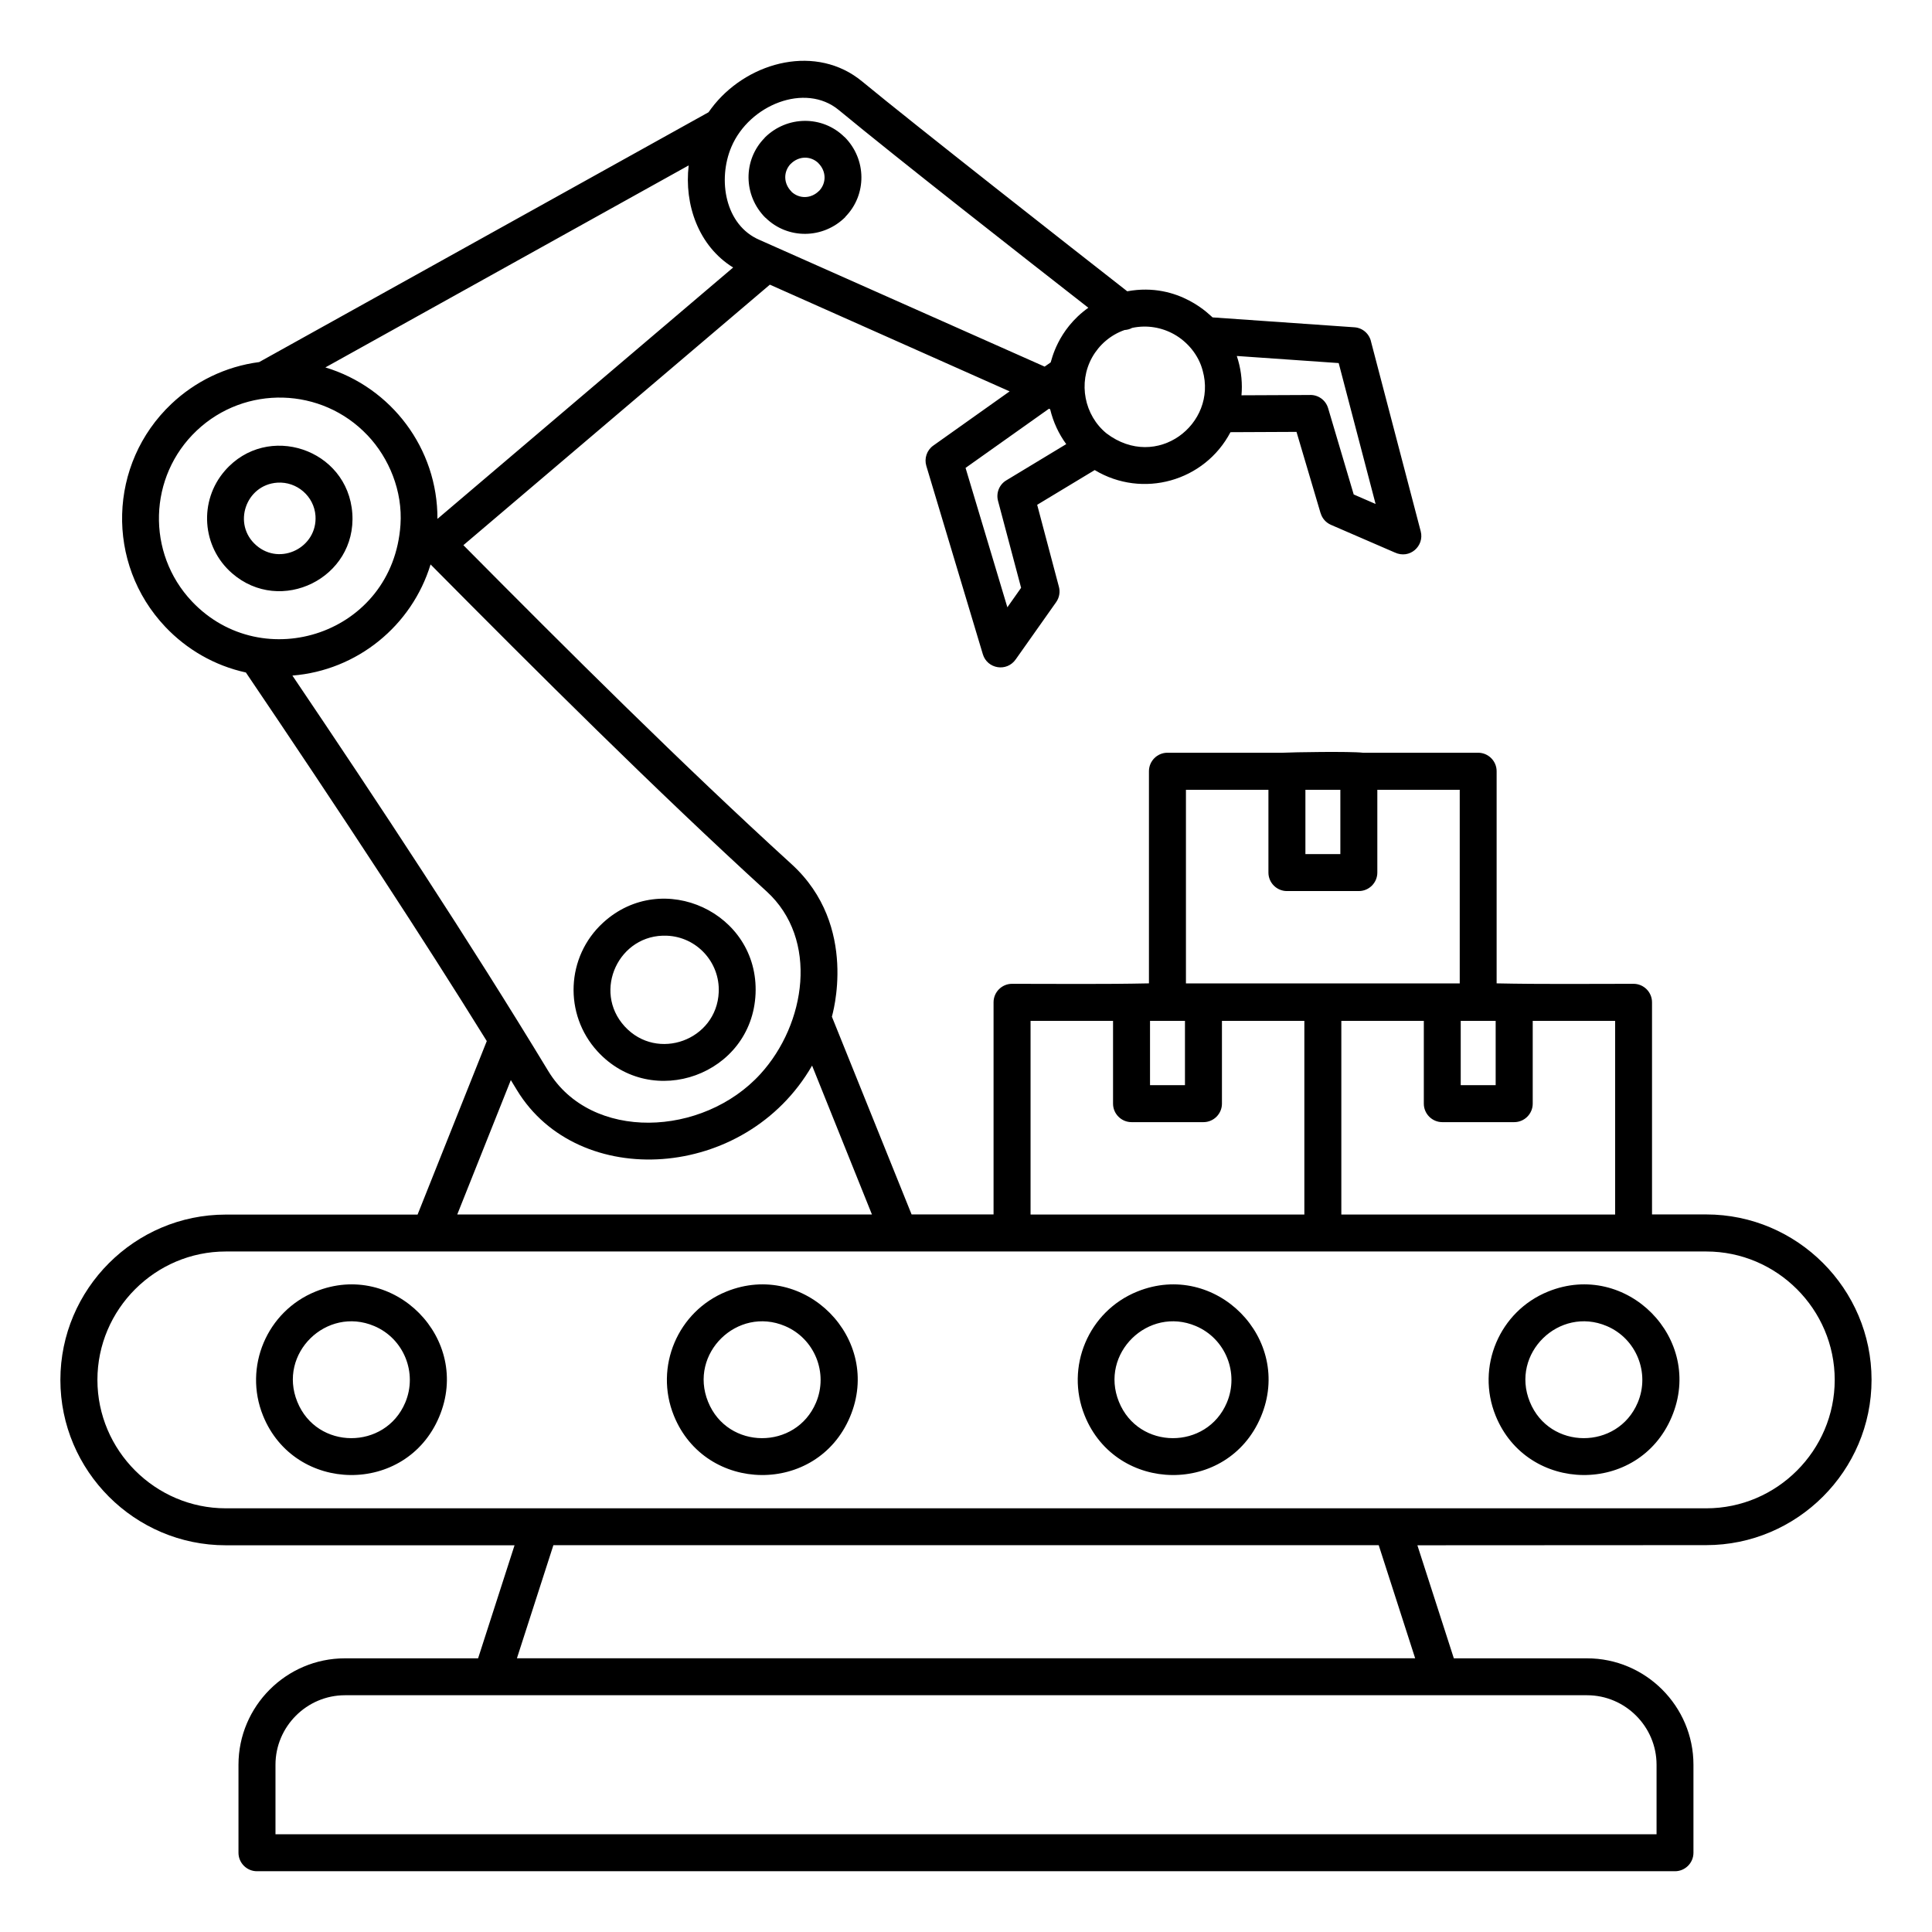
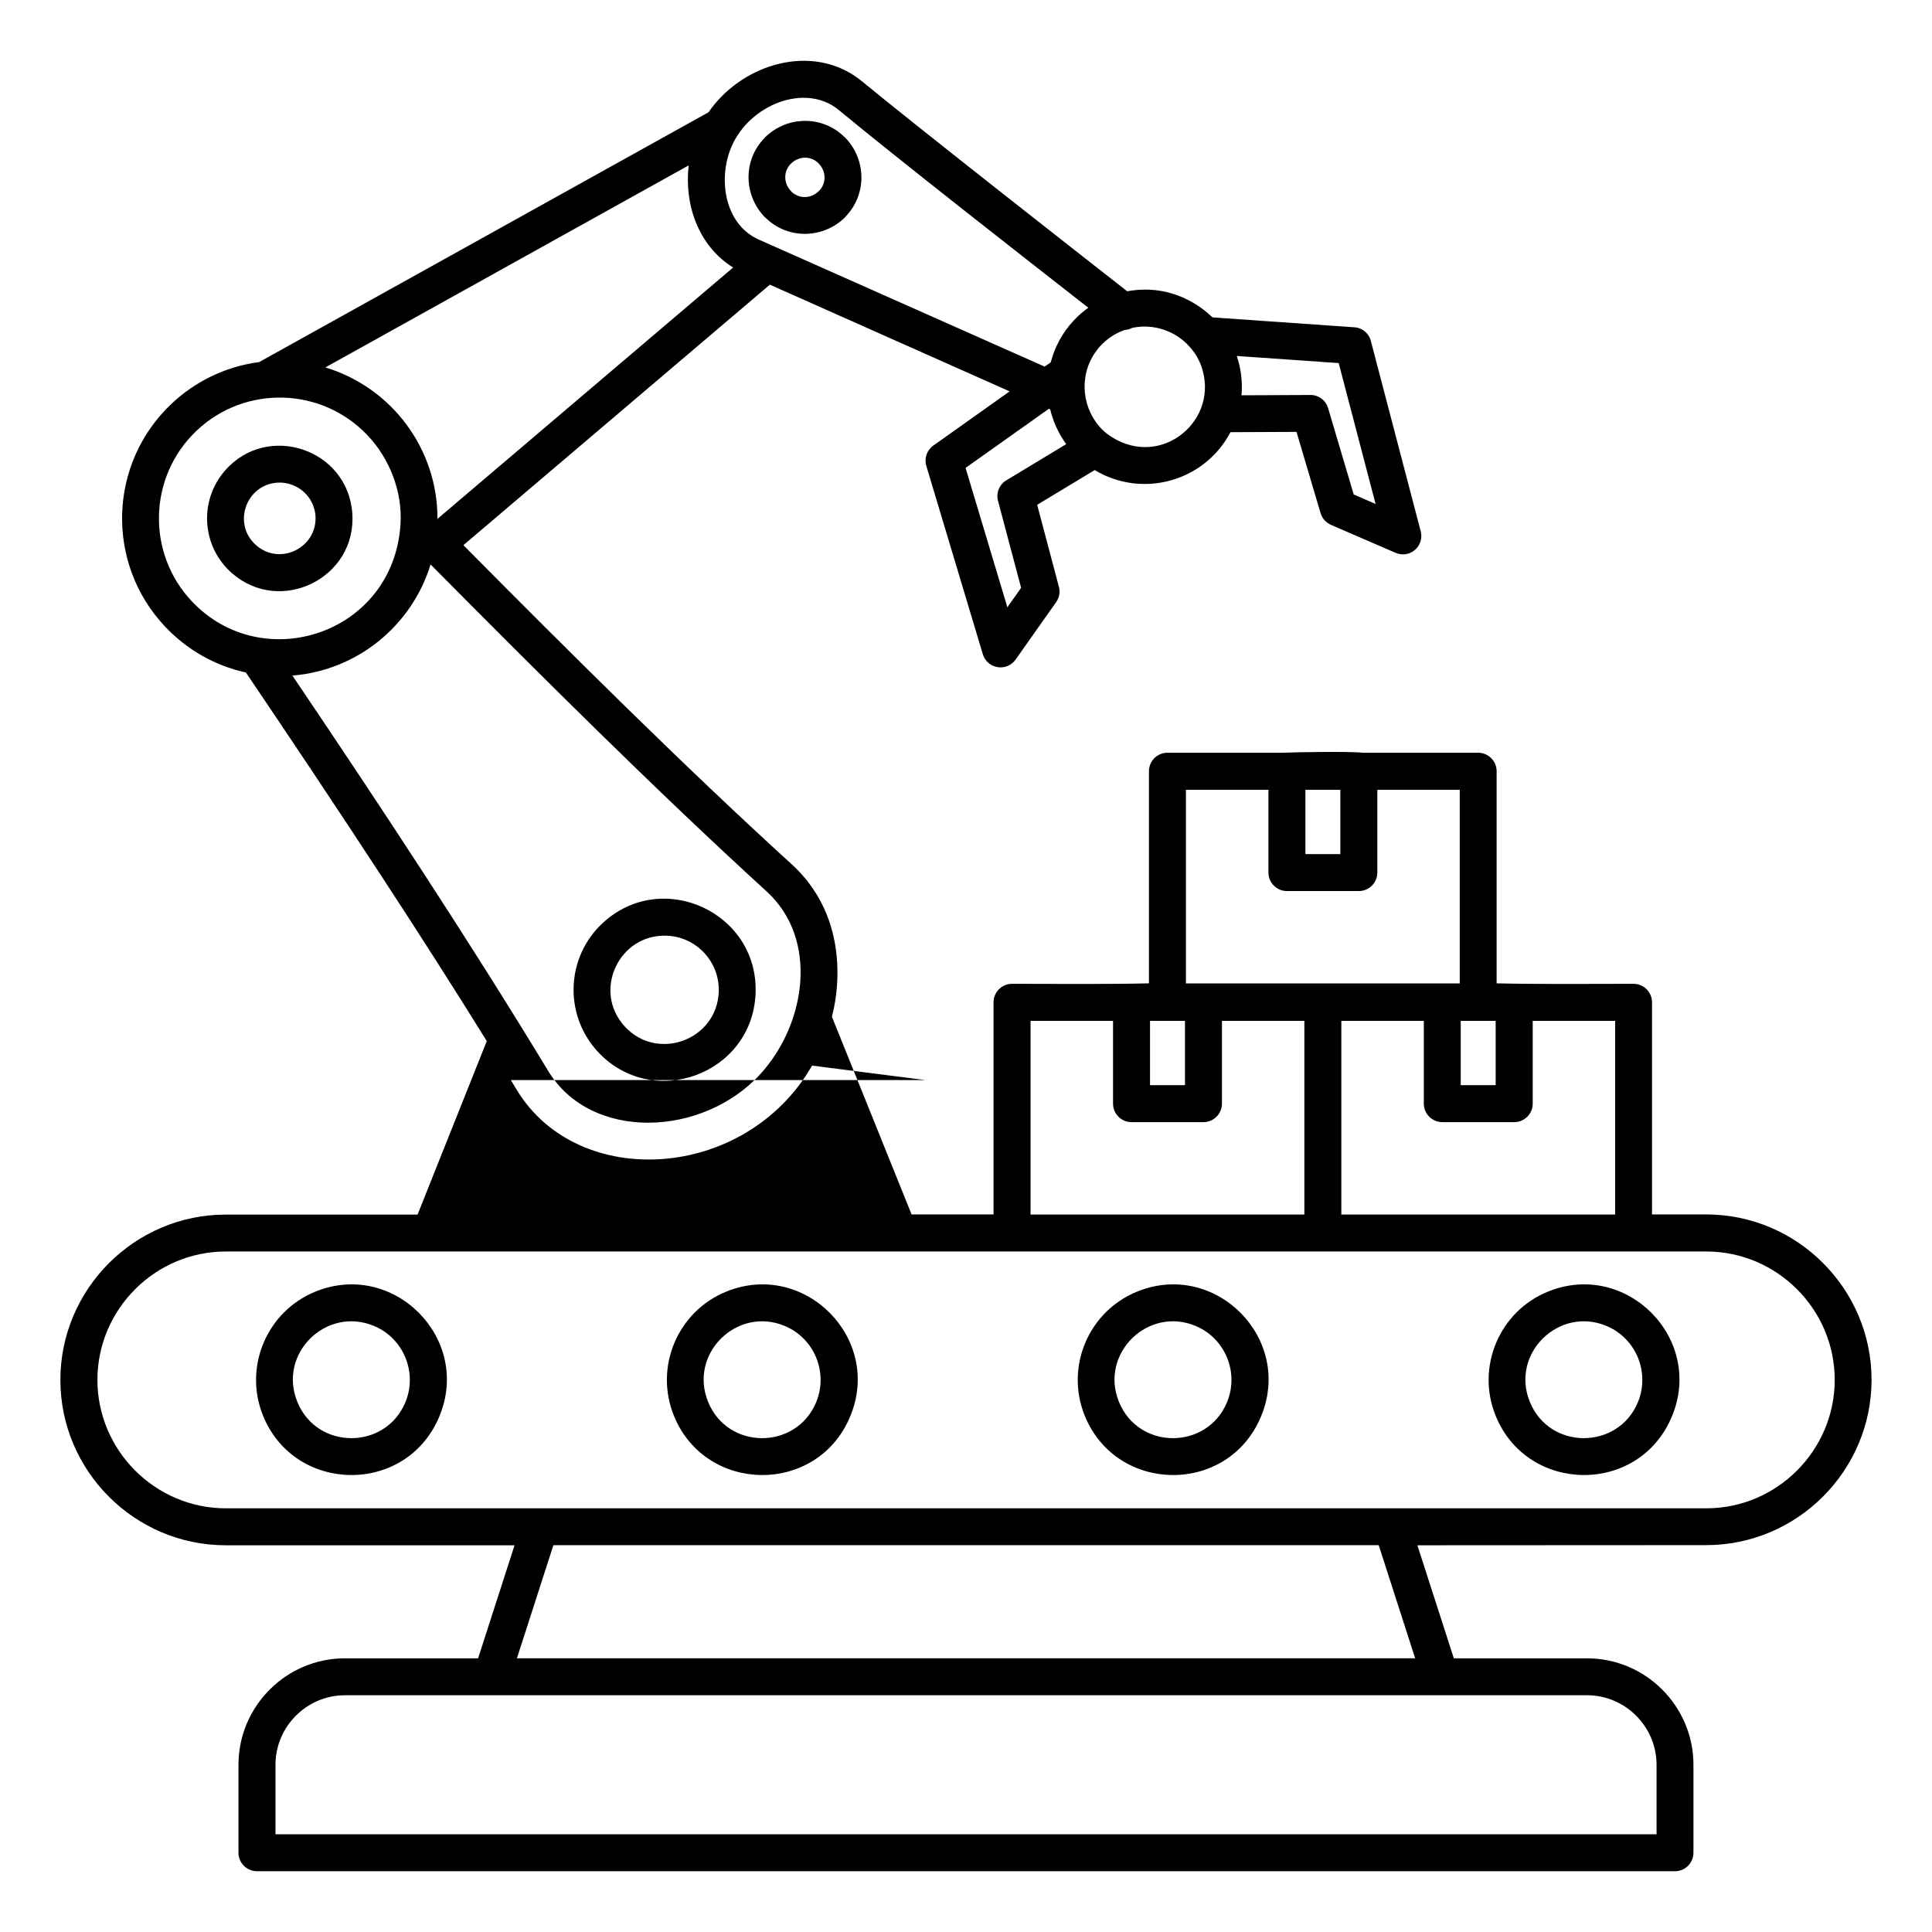
<svg xmlns="http://www.w3.org/2000/svg" width="1200pt" height="1200pt" version="1.1" viewBox="0 0 1200 1200">
-   <path d="m335.39 936.84h724.45c43.828 0 79.734-35.906 79.734-79.781 0-43.828-35.906-79.734-79.734-79.734h-919.6c-43.828 0-79.734 35.906-79.734 79.734s35.906 79.781 79.734 79.781zm316.13-682.97-51.797 36.75 25.969 86.578 8.531-12.094-14.344-54.047c-1.312-5.016 0.891-10.172 5.156-12.703l37.219-22.5c-4.688-6.422-8.062-13.688-9.984-21.656zm35.766 15.328c31.219 23.578 69-5.906 59.719-39-2.531-9.75-9.516-17.953-17.719-22.547-7.688-4.312-16.922-5.953-26.109-3.984-1.453 0.797-3.047 1.219-4.688 1.312-8.812 3.094-15.797 9.281-20.109 16.922-8.906 15.938-4.828 36.094 8.906 47.297zm-7.359 22.781-35.719 21.562 13.406 50.578c0.984 3.234 0.469 6.891-1.594 9.844l-25.031 35.438c-5.625 8.25-17.812 6.047-20.531-3.047l-35.109-117c-1.359-4.547 0.234-9.703 4.359-12.609l47.391-33.656-148.92-66.281-190.36 161.81c64.969 65.531 136.4 136.69 203.81 198.1 42.281 38.531 25.031 94.453 25.078 94.781l49.5 122.81h50.906v-131.76c0-6.328 5.156-11.484 11.484-11.484 28.125 0 56.953 0.328 85.031-0.281v-131.76c0-6.328 5.156-11.484 11.484-11.484h71.531c6.094-0.328 41.812-0.938 49.922 0h71.531c6.328 0 11.484 5.156 11.484 11.484v131.76c28.031 0.609 56.906 0.281 85.031 0.281 6.328 0 11.484 5.156 11.484 11.484v131.76h33.656c56.531 0 102.7 46.219 102.7 102.7 0 56.531-46.219 102.7-102.7 102.7l-179.39 0.094 22.641 70.219h82.734c36.375 0 66.094 29.719 66.094 66.094v54.656c0 6.328-5.156 11.484-11.484 11.484h-880.74c-6.328 0-11.484-5.156-11.484-11.484v-54.656c0-36.375 29.719-66.094 66.094-66.094h82.734l22.641-70.219h-179.39c-56.531 0-102.7-46.219-102.7-102.7 0-56.531 46.219-102.7 102.7-102.7h119.16l42.984-107.77c-20.531-33.094-42.375-67.219-64.734-101.44-28.547-43.688-57.328-86.766-84.891-127.5-19.547-4.266-36.844-14.391-50.062-28.359-37.219-39.328-35.484-101.3 3.797-138.47 14.672-13.875 33.609-23.25 54.516-25.969l279.1-155.16c1.172-1.688 2.438-3.328 3.75-4.969 22.172-26.906 63.516-37.406 91.641-14.203 32.203 26.578 132.05 104.86 164.68 130.36 32.578-6 52.266 15.891 53.016 16.219l88.031 6.141c5.297 0.328 9.469 4.219 10.453 9.188l30.797 117.56c2.344 9.047-6.75 17.484-16.125 13.125l-39.609-17.156c-3.234-1.406-5.531-4.125-6.422-7.266h-0.047l-14.953-50.484-41.016 0.188c-16.078 30.609-54.656 41.391-84.328 23.531zm-31.078-64.266-177.1-78.703c-21.422-9.141-26.156-37.406-17.438-57.844 11.109-26.062 45.797-40.031 66.609-22.875 37.078 30.609 111.89 89.156 155.06 122.86-19.453 13.828-22.922 33.188-23.391 33.938zm122.26 17.812 42.141-0.188c5.203-0.328 10.125 2.953 11.672 8.203l15.891 53.578 13.594 5.906-22.922-87.516-63.281-4.406 0.844 2.766c2.062 7.219 2.672 14.672 2.062 21.656zm84.375 245.02v51.422c0 6.328-5.156 11.484-11.484 11.484h-44.672c-6.328 0-11.484-5.156-11.484-11.484v-51.422h-51.234v120.28h170.06v-120.28zm-44.672 0v39.938h21.703v-39.938zm141.19 143.53v51.422c0 6.328-5.156 11.484-11.484 11.484h-44.672c-6.328 0-11.484-5.156-11.484-11.484v-51.422h-51.234v120.28h170.06v-120.28zm-44.719 0v39.938h21.703v-39.938zm-148.31 0v51.422c0 6.328-5.156 11.484-11.484 11.484h-44.672c-6.328 0-11.484-5.156-11.484-11.484v-51.422h-51.234v120.28h170.06v-120.28zm-44.672 0v39.938h21.703v-39.938zm271.45 418.87h-771.47c-23.719 0-43.172 19.453-43.172 43.172v43.172h857.81v-43.172c0-23.719-19.453-43.172-43.172-43.172zm-789.74-250.74c48.562-19.688 97.312 29.344 76.734 77.906-20.578 48.703-89.719 47.719-109.36-0.797-12.281-30.281 2.391-64.875 32.625-77.109zm36.422 21.422c18.422 7.781 27.047 29.156 19.266 47.578-12.469 29.484-54.844 29.531-67.031-0.516-12.234-30.047 18.188-59.578 47.766-47.062zm218.76-21.422c48.562-19.688 97.312 29.344 76.734 77.906-20.578 48.703-89.719 47.719-109.36-0.797-12.281-30.281 2.344-64.875 32.625-77.109zm36.375 21.422c18.422 7.781 27.047 29.156 19.266 47.578-12.469 29.484-54.844 29.531-67.031-0.516s18.234-59.578 47.766-47.062zm218.81-21.422c48.562-19.688 97.312 29.344 76.734 77.906-20.578 48.703-89.719 47.719-109.36-0.797-12.281-30.281 2.344-64.875 32.625-77.109zm36.375 21.422c18.422 7.781 27.047 29.156 19.266 47.578-12.469 29.484-54.844 29.531-67.031-0.516s18.234-59.578 47.766-47.062zm-267.84-738.05 0.047 0.047c-13.547 13.688-13.359 35.812 0.469 49.641l0.047-0.047c13.688 13.547 35.812 13.359 49.641-0.469l-0.094-0.047c13.5-13.688 13.359-35.812-0.469-49.641l-0.047 0.047c-13.641-13.547-35.766-13.359-49.594 0.469zm16.219 16.219h-0.047c-4.547 4.828-4.547 12.141 0.516 17.203l-0.047 0.047c4.828 4.547 12.141 4.547 17.203-0.516h0.047c4.547-4.828 4.547-12.141-0.516-17.203v-0.047c-4.781-4.547-12.094-4.547-17.156 0.516zm-35.766 64.359c-21.516-13.312-30.469-39.094-27.609-63.422l-225.66 125.48c40.969 12.375 69.797 50.391 69.609 94.078zm-315.66 126.19c-16.359 18.797-14.391 47.344 4.406 63.703 30.188 26.297 77.484 2.953 74.719-37.125-2.812-40.219-52.875-56.766-79.125-26.578zm32.484 7.453c-19.547 1.359-28.031 25.875-13.031 38.906 14.953 13.031 38.109 1.266 36.797-18.328-0.844-12.141-11.578-21.422-23.766-20.578zm95.25 50.766c-11.625 38.109-45.609 65.859-85.828 69.047 53.531 79.266 109.92 164.76 158.95 245.68 26.625 43.875 96.047 40.969 131.76 1.781 28.312-31.078 36.375-83.719 3.844-113.39-68.484-62.484-142.5-136.26-208.74-203.11zm-39.141-80.156c-28.453-30.094-76.031-31.406-106.12-2.953-30.094 28.453-31.406 76.031-2.953 106.12 44.062 46.547 124.92 20.297 129.52-47.672 1.406-20.906-7.078-41.391-20.438-55.5zm146.26 302.72c-23.016 21.094-24.516 56.906-3.422 79.922 33.844 36.891 95.953 14.484 98.156-35.812 2.156-50.297-57.75-78.047-94.734-44.109zm39.703 8.062c-29.812-1.266-46.453 34.312-26.25 56.344 20.297 22.078 57.141 8.484 58.406-21.281 0.797-18.562-13.641-34.312-32.156-35.062zm90.141 80.672c-41.344 71.812-145.31 77.859-183.32 15.234-1.266-2.062-2.531-4.172-3.797-6.234l-33.281 83.484h257.58zm457.18 140.34c48.562-19.688 97.312 29.344 76.734 77.906-20.578 48.703-89.719 47.719-109.36-0.797-12.281-30.281 2.344-64.875 32.625-77.109zm36.375 21.422c18.422 7.781 27.047 29.156 19.266 47.578-12.469 29.484-54.844 29.531-67.031-0.516-12.188-30.047 18.234-59.578 47.766-47.062zm-141.61 136.13h-512.63l-22.641 70.219h557.9z" fill-rule="evenodd" />
+   <path d="m335.39 936.84h724.45c43.828 0 79.734-35.906 79.734-79.781 0-43.828-35.906-79.734-79.734-79.734h-919.6c-43.828 0-79.734 35.906-79.734 79.734s35.906 79.781 79.734 79.781zm316.13-682.97-51.797 36.75 25.969 86.578 8.531-12.094-14.344-54.047c-1.312-5.016 0.891-10.172 5.156-12.703l37.219-22.5c-4.688-6.422-8.062-13.688-9.984-21.656zm35.766 15.328c31.219 23.578 69-5.906 59.719-39-2.531-9.75-9.516-17.953-17.719-22.547-7.688-4.312-16.922-5.953-26.109-3.984-1.453 0.797-3.047 1.219-4.688 1.312-8.812 3.094-15.797 9.281-20.109 16.922-8.906 15.938-4.828 36.094 8.906 47.297zm-7.359 22.781-35.719 21.562 13.406 50.578c0.984 3.234 0.469 6.891-1.594 9.844l-25.031 35.438c-5.625 8.25-17.812 6.047-20.531-3.047l-35.109-117c-1.359-4.547 0.234-9.703 4.359-12.609l47.391-33.656-148.92-66.281-190.36 161.81c64.969 65.531 136.4 136.69 203.81 198.1 42.281 38.531 25.031 94.453 25.078 94.781l49.5 122.81h50.906v-131.76c0-6.328 5.156-11.484 11.484-11.484 28.125 0 56.953 0.328 85.031-0.281v-131.76c0-6.328 5.156-11.484 11.484-11.484h71.531c6.094-0.328 41.812-0.938 49.922 0h71.531c6.328 0 11.484 5.156 11.484 11.484v131.76c28.031 0.609 56.906 0.281 85.031 0.281 6.328 0 11.484 5.156 11.484 11.484v131.76h33.656c56.531 0 102.7 46.219 102.7 102.7 0 56.531-46.219 102.7-102.7 102.7l-179.39 0.094 22.641 70.219h82.734c36.375 0 66.094 29.719 66.094 66.094v54.656c0 6.328-5.156 11.484-11.484 11.484h-880.74c-6.328 0-11.484-5.156-11.484-11.484v-54.656c0-36.375 29.719-66.094 66.094-66.094h82.734l22.641-70.219h-179.39c-56.531 0-102.7-46.219-102.7-102.7 0-56.531 46.219-102.7 102.7-102.7h119.16l42.984-107.77c-20.531-33.094-42.375-67.219-64.734-101.44-28.547-43.688-57.328-86.766-84.891-127.5-19.547-4.266-36.844-14.391-50.062-28.359-37.219-39.328-35.484-101.3 3.797-138.47 14.672-13.875 33.609-23.25 54.516-25.969l279.1-155.16c1.172-1.688 2.438-3.328 3.75-4.969 22.172-26.906 63.516-37.406 91.641-14.203 32.203 26.578 132.05 104.86 164.68 130.36 32.578-6 52.266 15.891 53.016 16.219l88.031 6.141c5.297 0.328 9.469 4.219 10.453 9.188l30.797 117.56c2.344 9.047-6.75 17.484-16.125 13.125l-39.609-17.156c-3.234-1.406-5.531-4.125-6.422-7.266h-0.047l-14.953-50.484-41.016 0.188c-16.078 30.609-54.656 41.391-84.328 23.531zm-31.078-64.266-177.1-78.703c-21.422-9.141-26.156-37.406-17.438-57.844 11.109-26.062 45.797-40.031 66.609-22.875 37.078 30.609 111.89 89.156 155.06 122.86-19.453 13.828-22.922 33.188-23.391 33.938zm122.26 17.812 42.141-0.188c5.203-0.328 10.125 2.953 11.672 8.203l15.891 53.578 13.594 5.906-22.922-87.516-63.281-4.406 0.844 2.766c2.062 7.219 2.672 14.672 2.062 21.656zm84.375 245.02v51.422c0 6.328-5.156 11.484-11.484 11.484h-44.672c-6.328 0-11.484-5.156-11.484-11.484v-51.422h-51.234v120.28h170.06v-120.28zm-44.672 0v39.938h21.703v-39.938zm141.19 143.53v51.422c0 6.328-5.156 11.484-11.484 11.484h-44.672c-6.328 0-11.484-5.156-11.484-11.484v-51.422h-51.234v120.28h170.06v-120.28zm-44.719 0v39.938h21.703v-39.938zm-148.31 0v51.422c0 6.328-5.156 11.484-11.484 11.484h-44.672c-6.328 0-11.484-5.156-11.484-11.484v-51.422h-51.234v120.28h170.06v-120.28zm-44.672 0v39.938h21.703v-39.938zm271.45 418.87h-771.47c-23.719 0-43.172 19.453-43.172 43.172v43.172h857.81v-43.172c0-23.719-19.453-43.172-43.172-43.172zm-789.74-250.74c48.562-19.688 97.312 29.344 76.734 77.906-20.578 48.703-89.719 47.719-109.36-0.797-12.281-30.281 2.391-64.875 32.625-77.109zm36.422 21.422c18.422 7.781 27.047 29.156 19.266 47.578-12.469 29.484-54.844 29.531-67.031-0.516-12.234-30.047 18.188-59.578 47.766-47.062zm218.76-21.422c48.562-19.688 97.312 29.344 76.734 77.906-20.578 48.703-89.719 47.719-109.36-0.797-12.281-30.281 2.344-64.875 32.625-77.109zm36.375 21.422c18.422 7.781 27.047 29.156 19.266 47.578-12.469 29.484-54.844 29.531-67.031-0.516s18.234-59.578 47.766-47.062zm218.81-21.422c48.562-19.688 97.312 29.344 76.734 77.906-20.578 48.703-89.719 47.719-109.36-0.797-12.281-30.281 2.344-64.875 32.625-77.109zm36.375 21.422c18.422 7.781 27.047 29.156 19.266 47.578-12.469 29.484-54.844 29.531-67.031-0.516s18.234-59.578 47.766-47.062zm-267.84-738.05 0.047 0.047c-13.547 13.688-13.359 35.812 0.469 49.641l0.047-0.047c13.688 13.547 35.812 13.359 49.641-0.469l-0.094-0.047c13.5-13.688 13.359-35.812-0.469-49.641l-0.047 0.047c-13.641-13.547-35.766-13.359-49.594 0.469zm16.219 16.219h-0.047c-4.547 4.828-4.547 12.141 0.516 17.203l-0.047 0.047c4.828 4.547 12.141 4.547 17.203-0.516h0.047c4.547-4.828 4.547-12.141-0.516-17.203v-0.047c-4.781-4.547-12.094-4.547-17.156 0.516zm-35.766 64.359c-21.516-13.312-30.469-39.094-27.609-63.422l-225.66 125.48c40.969 12.375 69.797 50.391 69.609 94.078zm-315.66 126.19c-16.359 18.797-14.391 47.344 4.406 63.703 30.188 26.297 77.484 2.953 74.719-37.125-2.812-40.219-52.875-56.766-79.125-26.578zm32.484 7.453c-19.547 1.359-28.031 25.875-13.031 38.906 14.953 13.031 38.109 1.266 36.797-18.328-0.844-12.141-11.578-21.422-23.766-20.578zm95.25 50.766c-11.625 38.109-45.609 65.859-85.828 69.047 53.531 79.266 109.92 164.76 158.95 245.68 26.625 43.875 96.047 40.969 131.76 1.781 28.312-31.078 36.375-83.719 3.844-113.39-68.484-62.484-142.5-136.26-208.74-203.11zm-39.141-80.156c-28.453-30.094-76.031-31.406-106.12-2.953-30.094 28.453-31.406 76.031-2.953 106.12 44.062 46.547 124.92 20.297 129.52-47.672 1.406-20.906-7.078-41.391-20.438-55.5zm146.26 302.72c-23.016 21.094-24.516 56.906-3.422 79.922 33.844 36.891 95.953 14.484 98.156-35.812 2.156-50.297-57.75-78.047-94.734-44.109zm39.703 8.062c-29.812-1.266-46.453 34.312-26.25 56.344 20.297 22.078 57.141 8.484 58.406-21.281 0.797-18.562-13.641-34.312-32.156-35.062zm90.141 80.672c-41.344 71.812-145.31 77.859-183.32 15.234-1.266-2.062-2.531-4.172-3.797-6.234h257.58zm457.18 140.34c48.562-19.688 97.312 29.344 76.734 77.906-20.578 48.703-89.719 47.719-109.36-0.797-12.281-30.281 2.344-64.875 32.625-77.109zm36.375 21.422c18.422 7.781 27.047 29.156 19.266 47.578-12.469 29.484-54.844 29.531-67.031-0.516-12.188-30.047 18.234-59.578 47.766-47.062zm-141.61 136.13h-512.63l-22.641 70.219h557.9z" fill-rule="evenodd" />
</svg>